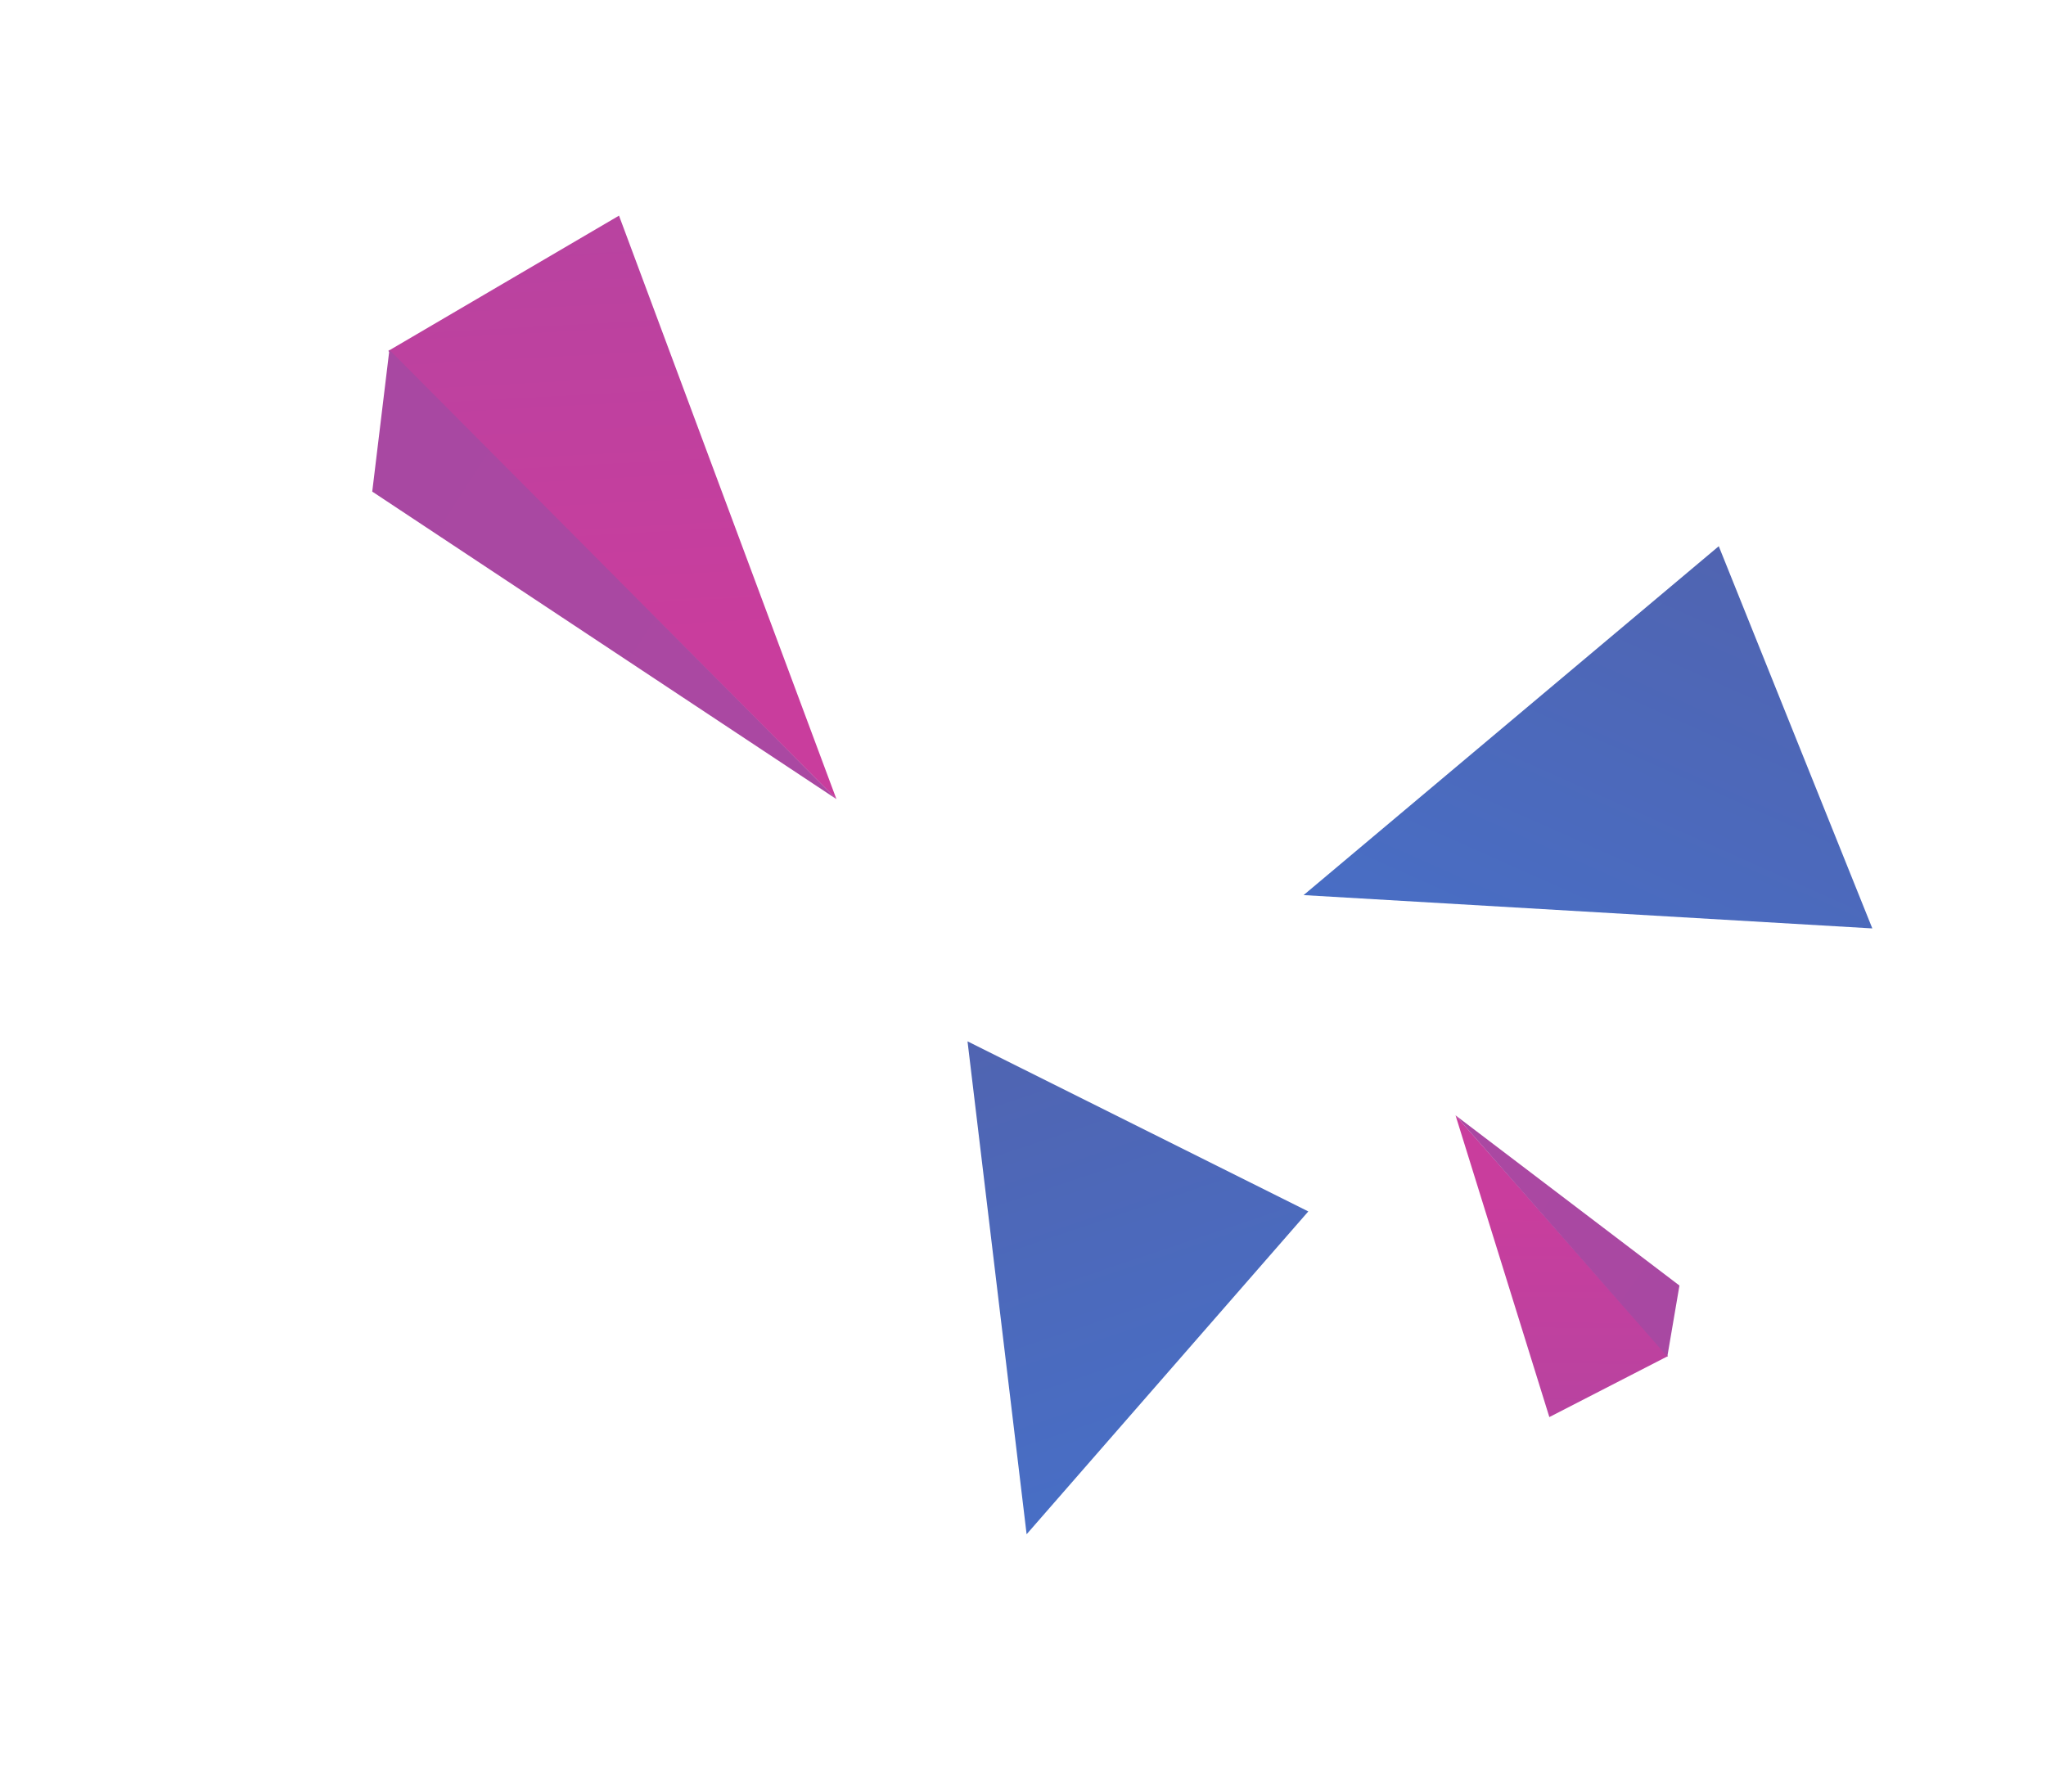
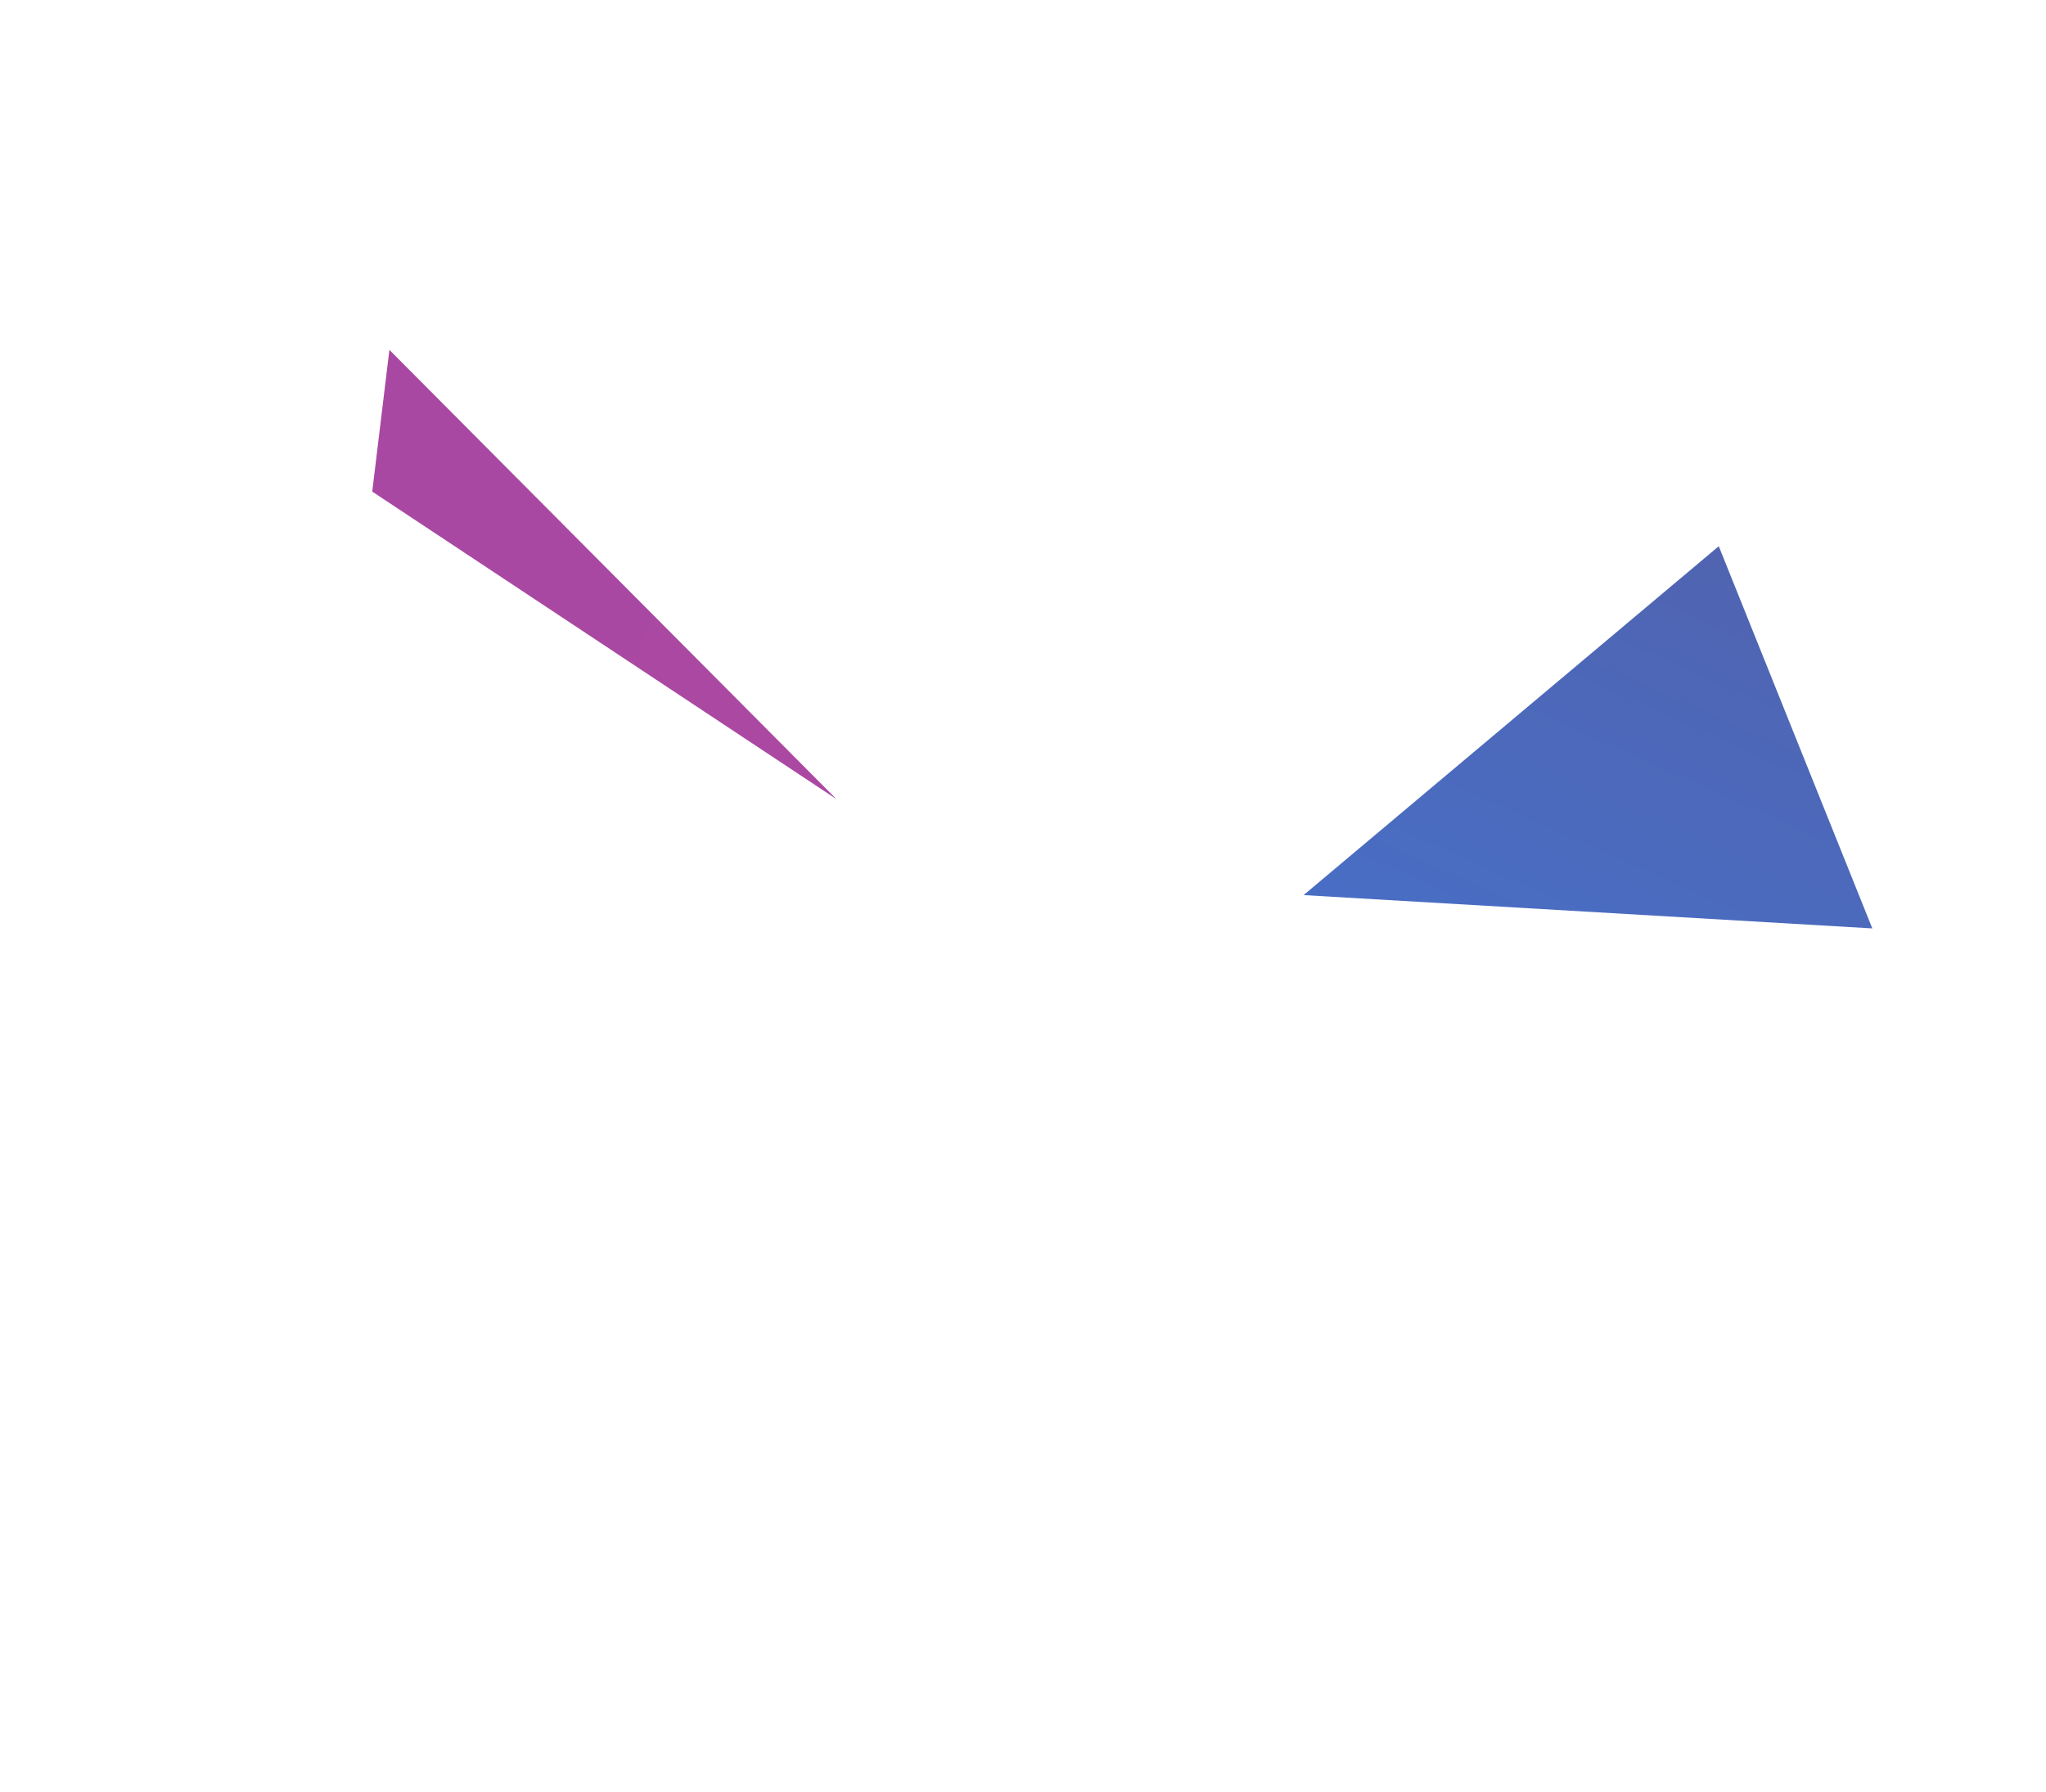
<svg xmlns="http://www.w3.org/2000/svg" width="347" height="304" viewBox="0 0 347 304" fill="none">
  <g clip-path="url(#clip0_233_456)">
-     <path d="M141.859 135.555L104.983 36.579L65.85 59.525L141.859 135.555Z" fill="url(#paint0_linear_233_456)" />
    <path d="M66.041 59.347L141.859 135.553L63.132 83.387L66.041 59.347Z" fill="url(#paint1_linear_233_456)" />
    <path d="M317.544 157.483L221.088 151.833L291.501 92.652L317.544 157.483Z" fill="url(#paint2_linear_233_456)" />
-     <path d="M221.888 205.491L174.113 260.251L164.091 176.641L221.888 205.491Z" fill="url(#paint3_linear_233_456)" />
-     <path d="M246.859 189.195L262.768 240.375L282.875 230.034L246.859 189.195Z" fill="url(#paint4_linear_233_456)" />
-     <path d="M282.775 230.115L246.859 189.194L284.833 218.063L282.775 230.115Z" fill="url(#paint5_linear_233_456)" />
  </g>
  <defs>
    <linearGradient id="paint0_linear_233_456" x1="105.352" y1="36.692" x2="109.265" y2="108.244" gradientUnits="userSpaceOnUse">
      <stop stop-color="#B843A0" />
      <stop offset="1" stop-color="#C93D9D" />
    </linearGradient>
    <linearGradient id="paint1_linear_233_456" x1="61.612" y1="73.597" x2="127.321" y2="115.852" gradientUnits="userSpaceOnUse">
      <stop stop-color="#A848A2" />
      <stop offset="1" stop-color="#AA48A2" />
    </linearGradient>
    <linearGradient id="paint2_linear_233_456" x1="291.501" y1="92.652" x2="256.84" y2="170.364" gradientUnits="userSpaceOnUse">
      <stop stop-color="#5064B1" />
      <stop offset="1" stop-color="#486EC5" />
    </linearGradient>
    <linearGradient id="paint3_linear_233_456" x1="164.09" y1="176.641" x2="189.68" y2="252.617" gradientUnits="userSpaceOnUse">
      <stop stop-color="#5064B1" />
      <stop offset="1" stop-color="#486EC5" />
    </linearGradient>
    <linearGradient id="paint4_linear_233_456" x1="262.587" y1="240.307" x2="262.9" y2="204.038" gradientUnits="userSpaceOnUse">
      <stop stop-color="#B843A0" />
      <stop offset="1" stop-color="#C93D9D" />
    </linearGradient>
    <linearGradient id="paint5_linear_233_456" x1="285.345" y1="223.057" x2="253.245" y2="200.134" gradientUnits="userSpaceOnUse">
      <stop stop-color="#A848A2" />
      <stop offset="1" stop-color="#AA48A2" />
    </linearGradient>
    <clipPath id="clip0_233_456">
      <rect width="213.845" height="288.909" fill="white" transform="translate(346.649 104.364) rotate(111.176)" />
    </clipPath>
  </defs>
</svg>